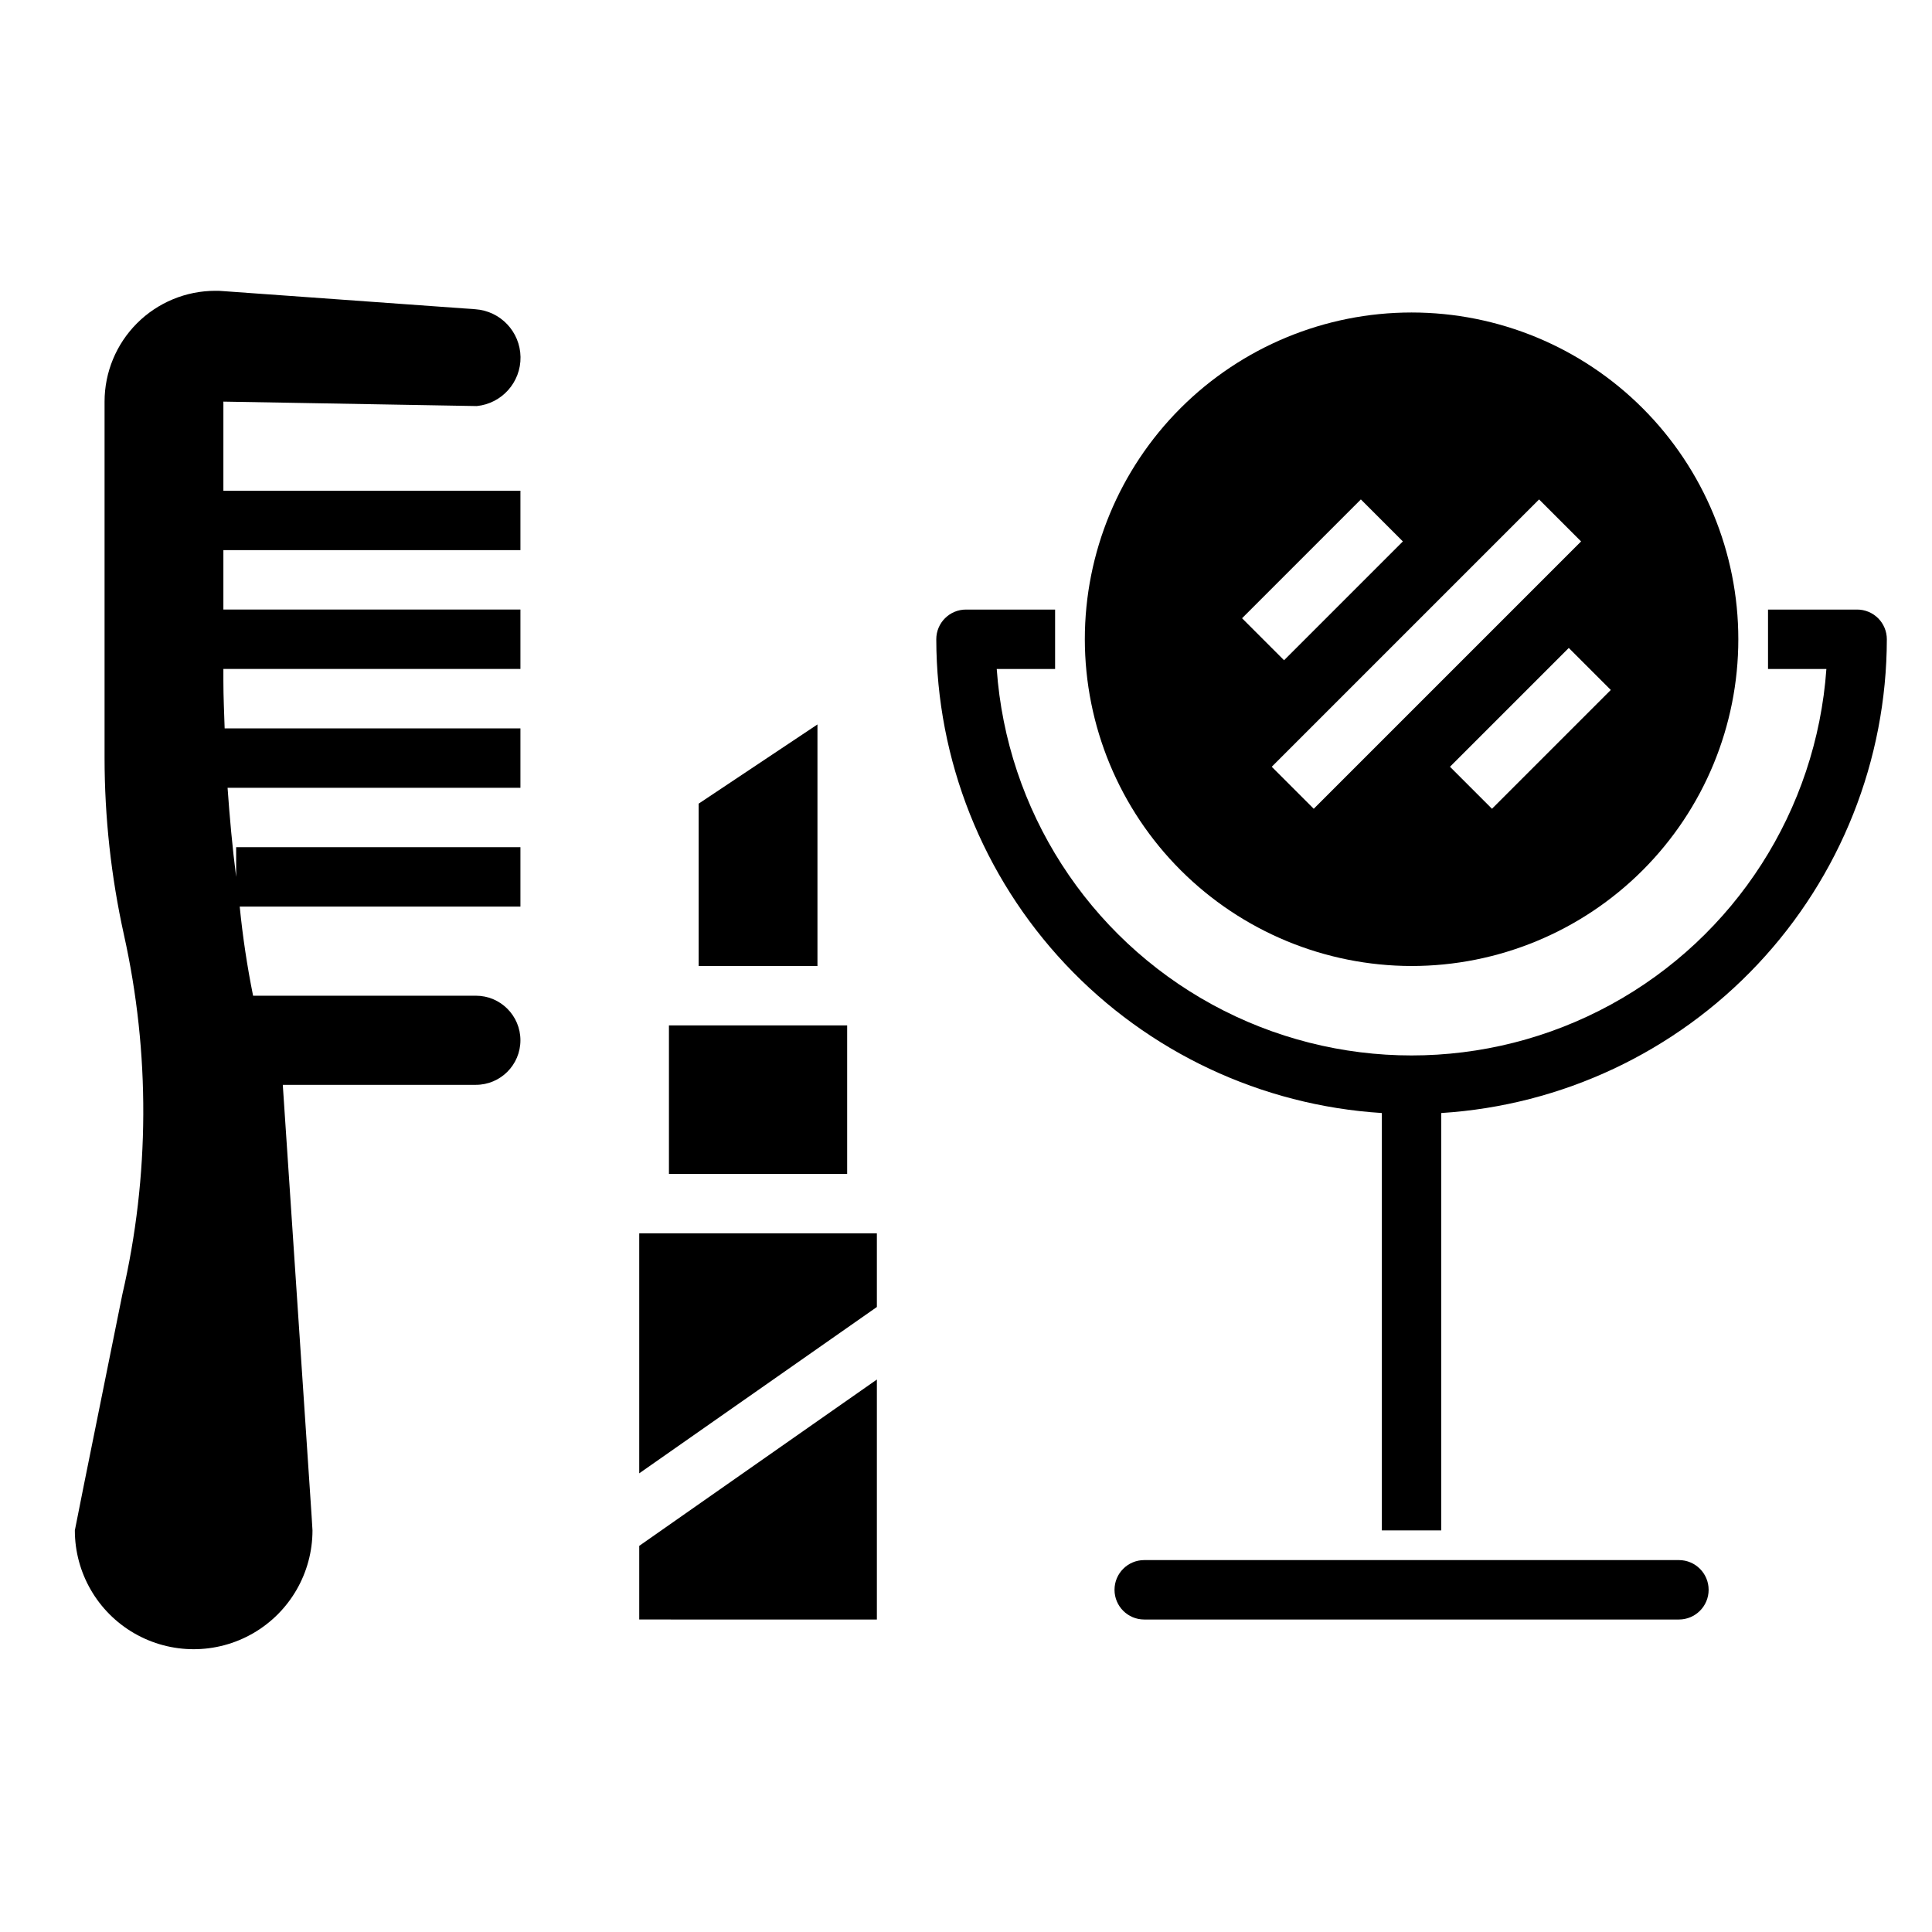
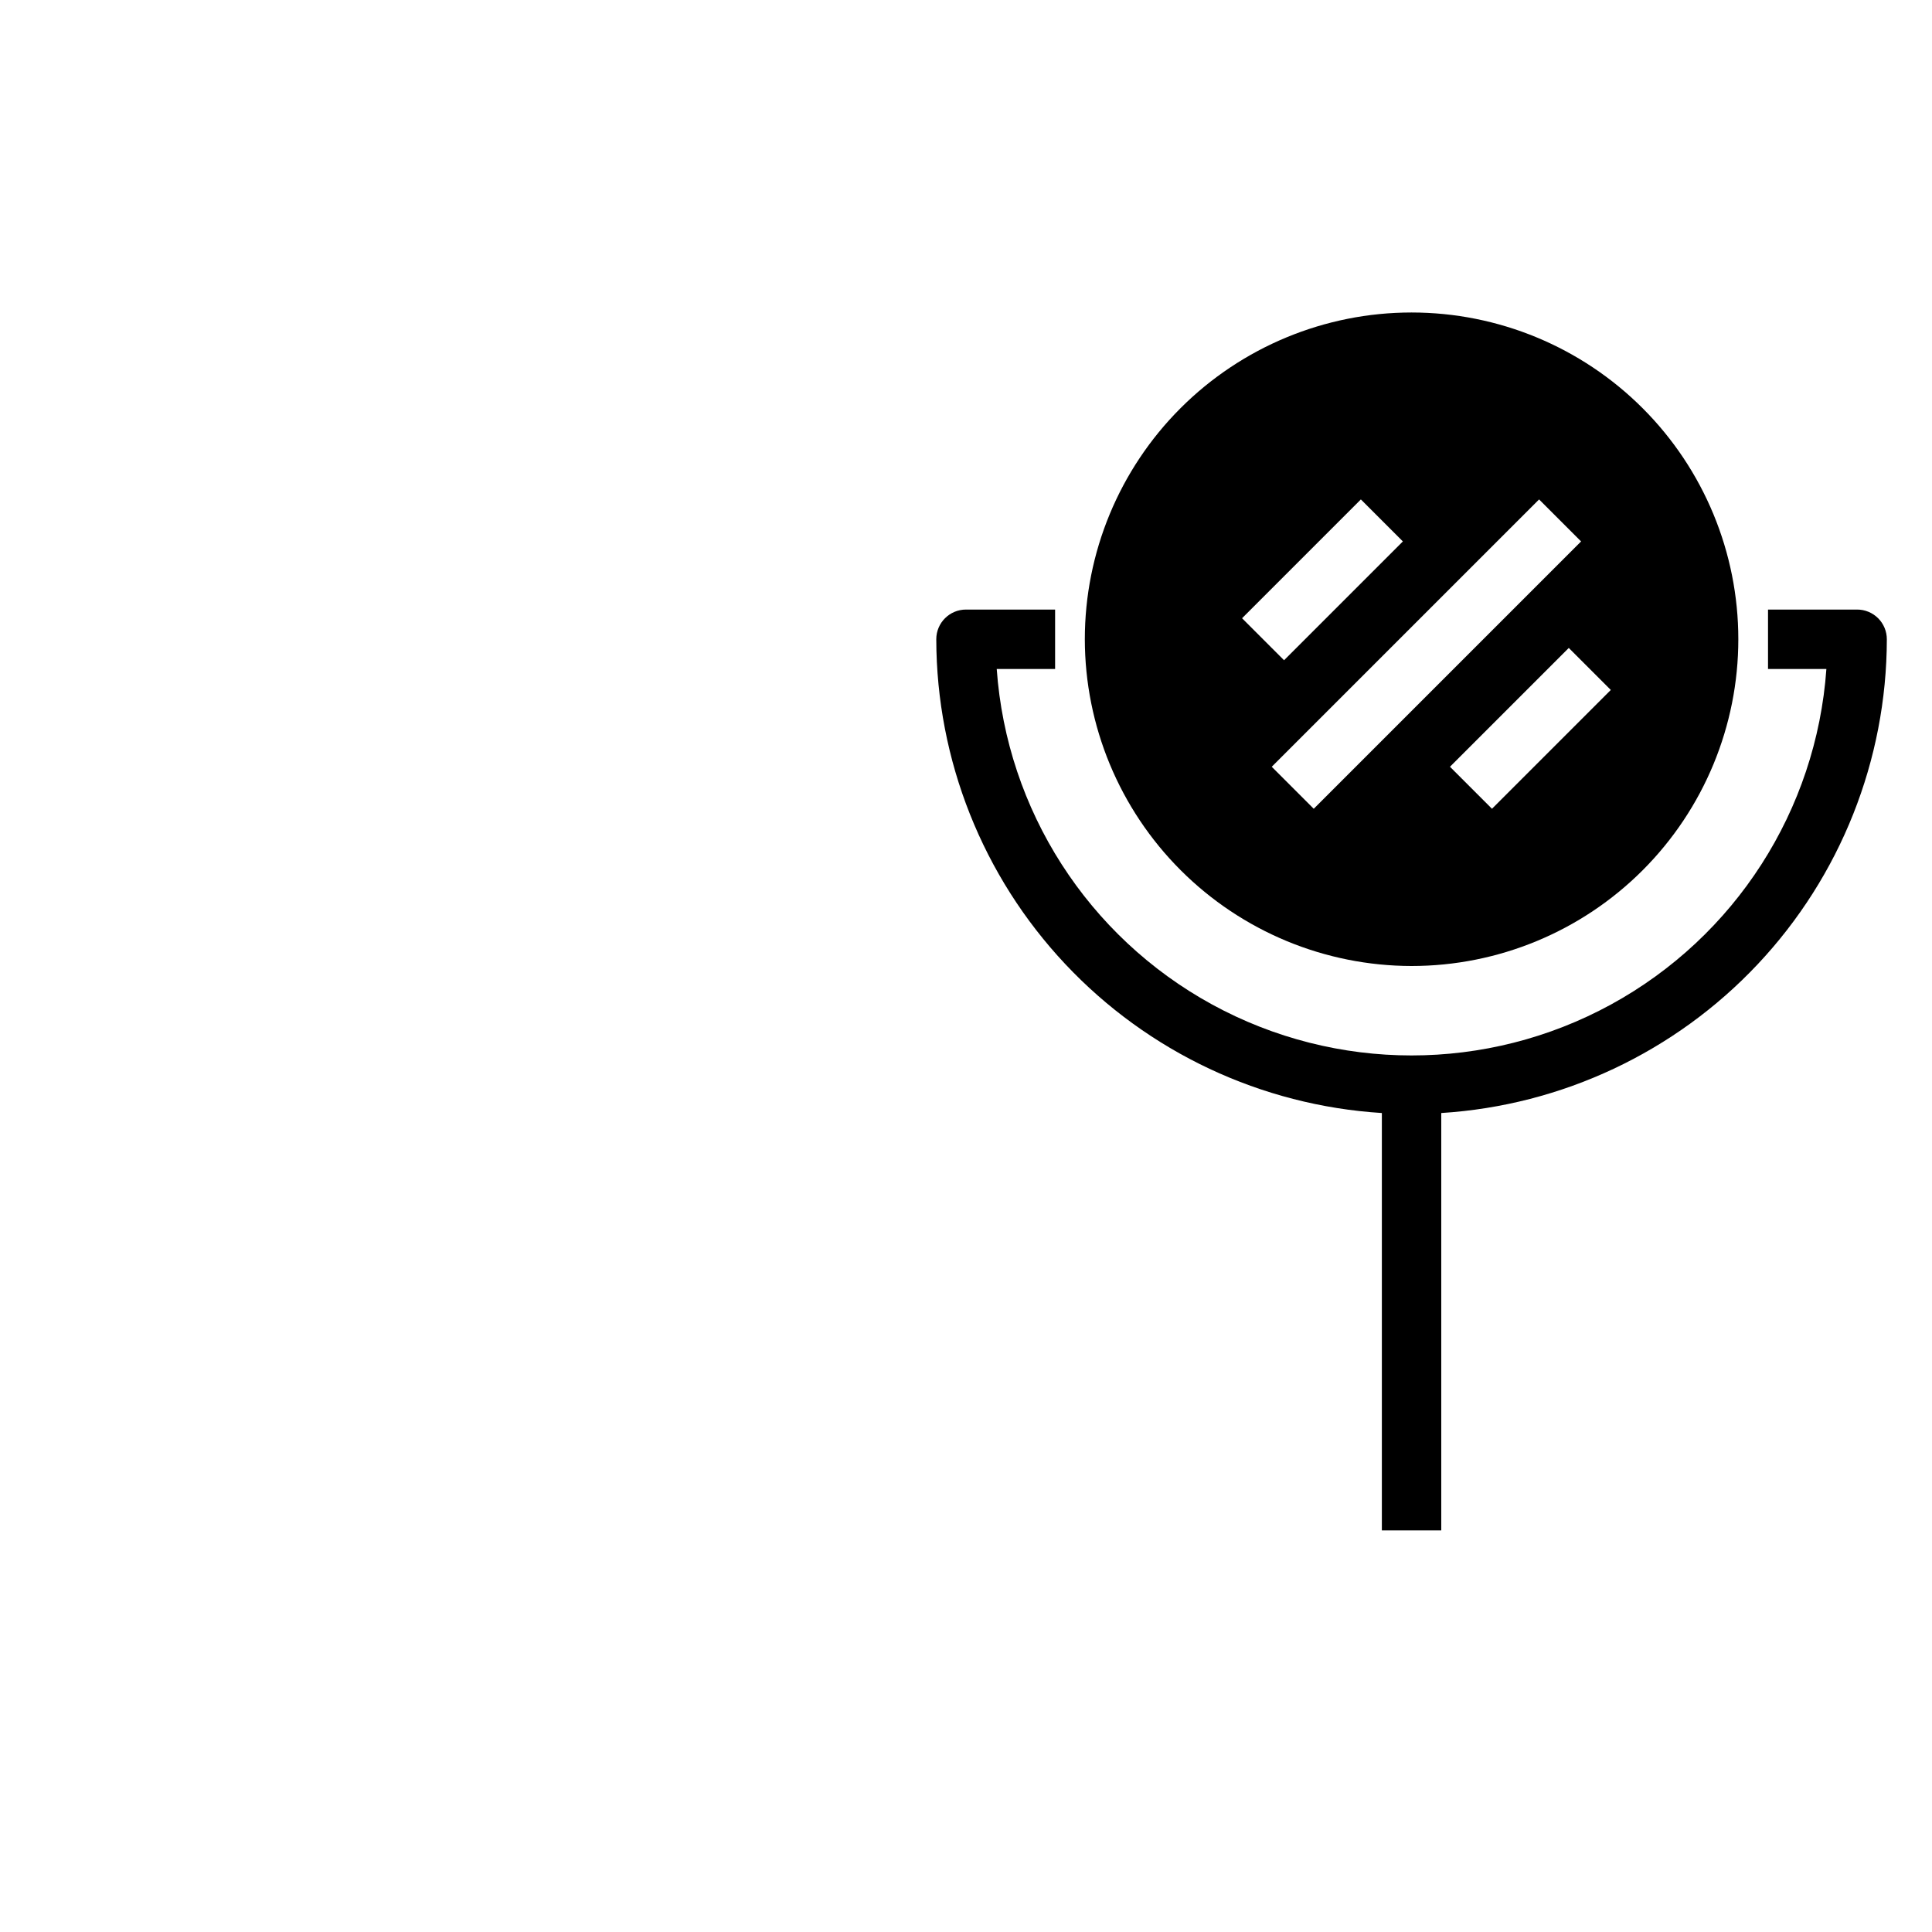
<svg xmlns="http://www.w3.org/2000/svg" fill="#000000" width="800px" height="800px" version="1.1" viewBox="144 144 512 512">
  <g>
-     <path d="m203.2 250.43 67.148 1.18c6.656-0.664 11.699-6.32 11.594-13.012-0.102-6.691-5.312-12.188-11.988-12.648l-66.832-4.805c-0.684-0.062-1.367-0.09-2.047-0.078-7.789 0-15.258 3.094-20.766 8.602-5.504 5.508-8.598 12.977-8.598 20.762v94.387c0.004 15.75 1.723 31.457 5.117 46.836 6.992 31.41 6.859 63.984-0.395 95.332l-10.234 50.695-2.363 11.887c0 11.25 6.004 21.645 15.746 27.27 9.742 5.625 21.746 5.625 31.488 0 9.742-5.625 15.742-16.02 15.742-27.27l-0.234-3.856-7.637-114.22h51.168c6.523 0 11.809-5.289 11.809-11.809 0-6.523-5.285-11.809-11.809-11.809h-59.039c-1.574-7.809-2.758-15.691-3.543-23.617h74.391v-15.742h-75.336v7.871c-1.008-7.871-1.715-15.742-2.273-23.617h77.609v-15.742h-78.383c-0.133-4.188-0.336-8.387-0.336-12.598v-3.148h78.719v-15.742h-78.719v-15.746h78.719v-15.742h-78.719z" />
-     <path d="m376.38 470.85v19.516l-62.977 44.082v-63.598zm-47.234-113.87 31.488-20.996v64.02h-31.488zm-7.871 58.766h47.23v39.359h-47.23zm-7.871 157.44v-19.516l62.977-44.082v63.598z" />
-     <path d="m588.93 557.44h-141.7c-4.348 0-7.871 3.527-7.871 7.875s3.523 7.871 7.871 7.871h141.7c4.348 0 7.875-3.523 7.875-7.871s-3.527-7.875-7.875-7.875z" />
    <path d="m518.08 400c22.965 0 44.992-9.125 61.23-25.363 16.238-16.238 25.363-38.266 25.363-61.23s-9.125-44.992-25.363-61.23c-16.238-16.238-38.266-25.363-61.23-25.363s-44.988 9.125-61.23 25.363c-16.238 16.238-25.359 38.266-25.359 61.23 0.027 22.957 9.156 44.965 25.391 61.199s38.242 25.367 61.199 25.395zm21.309-41.668-11.133-11.133 31.488-31.488 11.133 11.133zm12.484-81.98 11.133 11.133-70.848 70.848-11.133-11.133zm-47.23 0 11.133 11.133-31.488 31.488-11.133-11.133z" />
    <path d="m636.16 305.54h-23.617v15.742h15.469c-2.652 37.43-24.164 70.938-57.094 88.93-32.93 17.988-72.75 17.988-105.68 0-32.926-17.992-54.441-51.5-57.094-88.93h15.469v-15.742h-23.613c-4.348 0-7.875 3.523-7.875 7.871 0.055 32.012 12.289 62.801 34.219 86.121 21.93 23.32 51.914 37.418 83.863 39.43v110.61h15.742v-110.61c31.949-2.012 61.934-16.109 83.863-39.43 21.934-23.32 34.168-54.109 34.219-86.121 0-2.086-0.828-4.09-2.305-5.566-1.477-1.477-3.481-2.305-5.566-2.305z" />
  </g>
</svg>